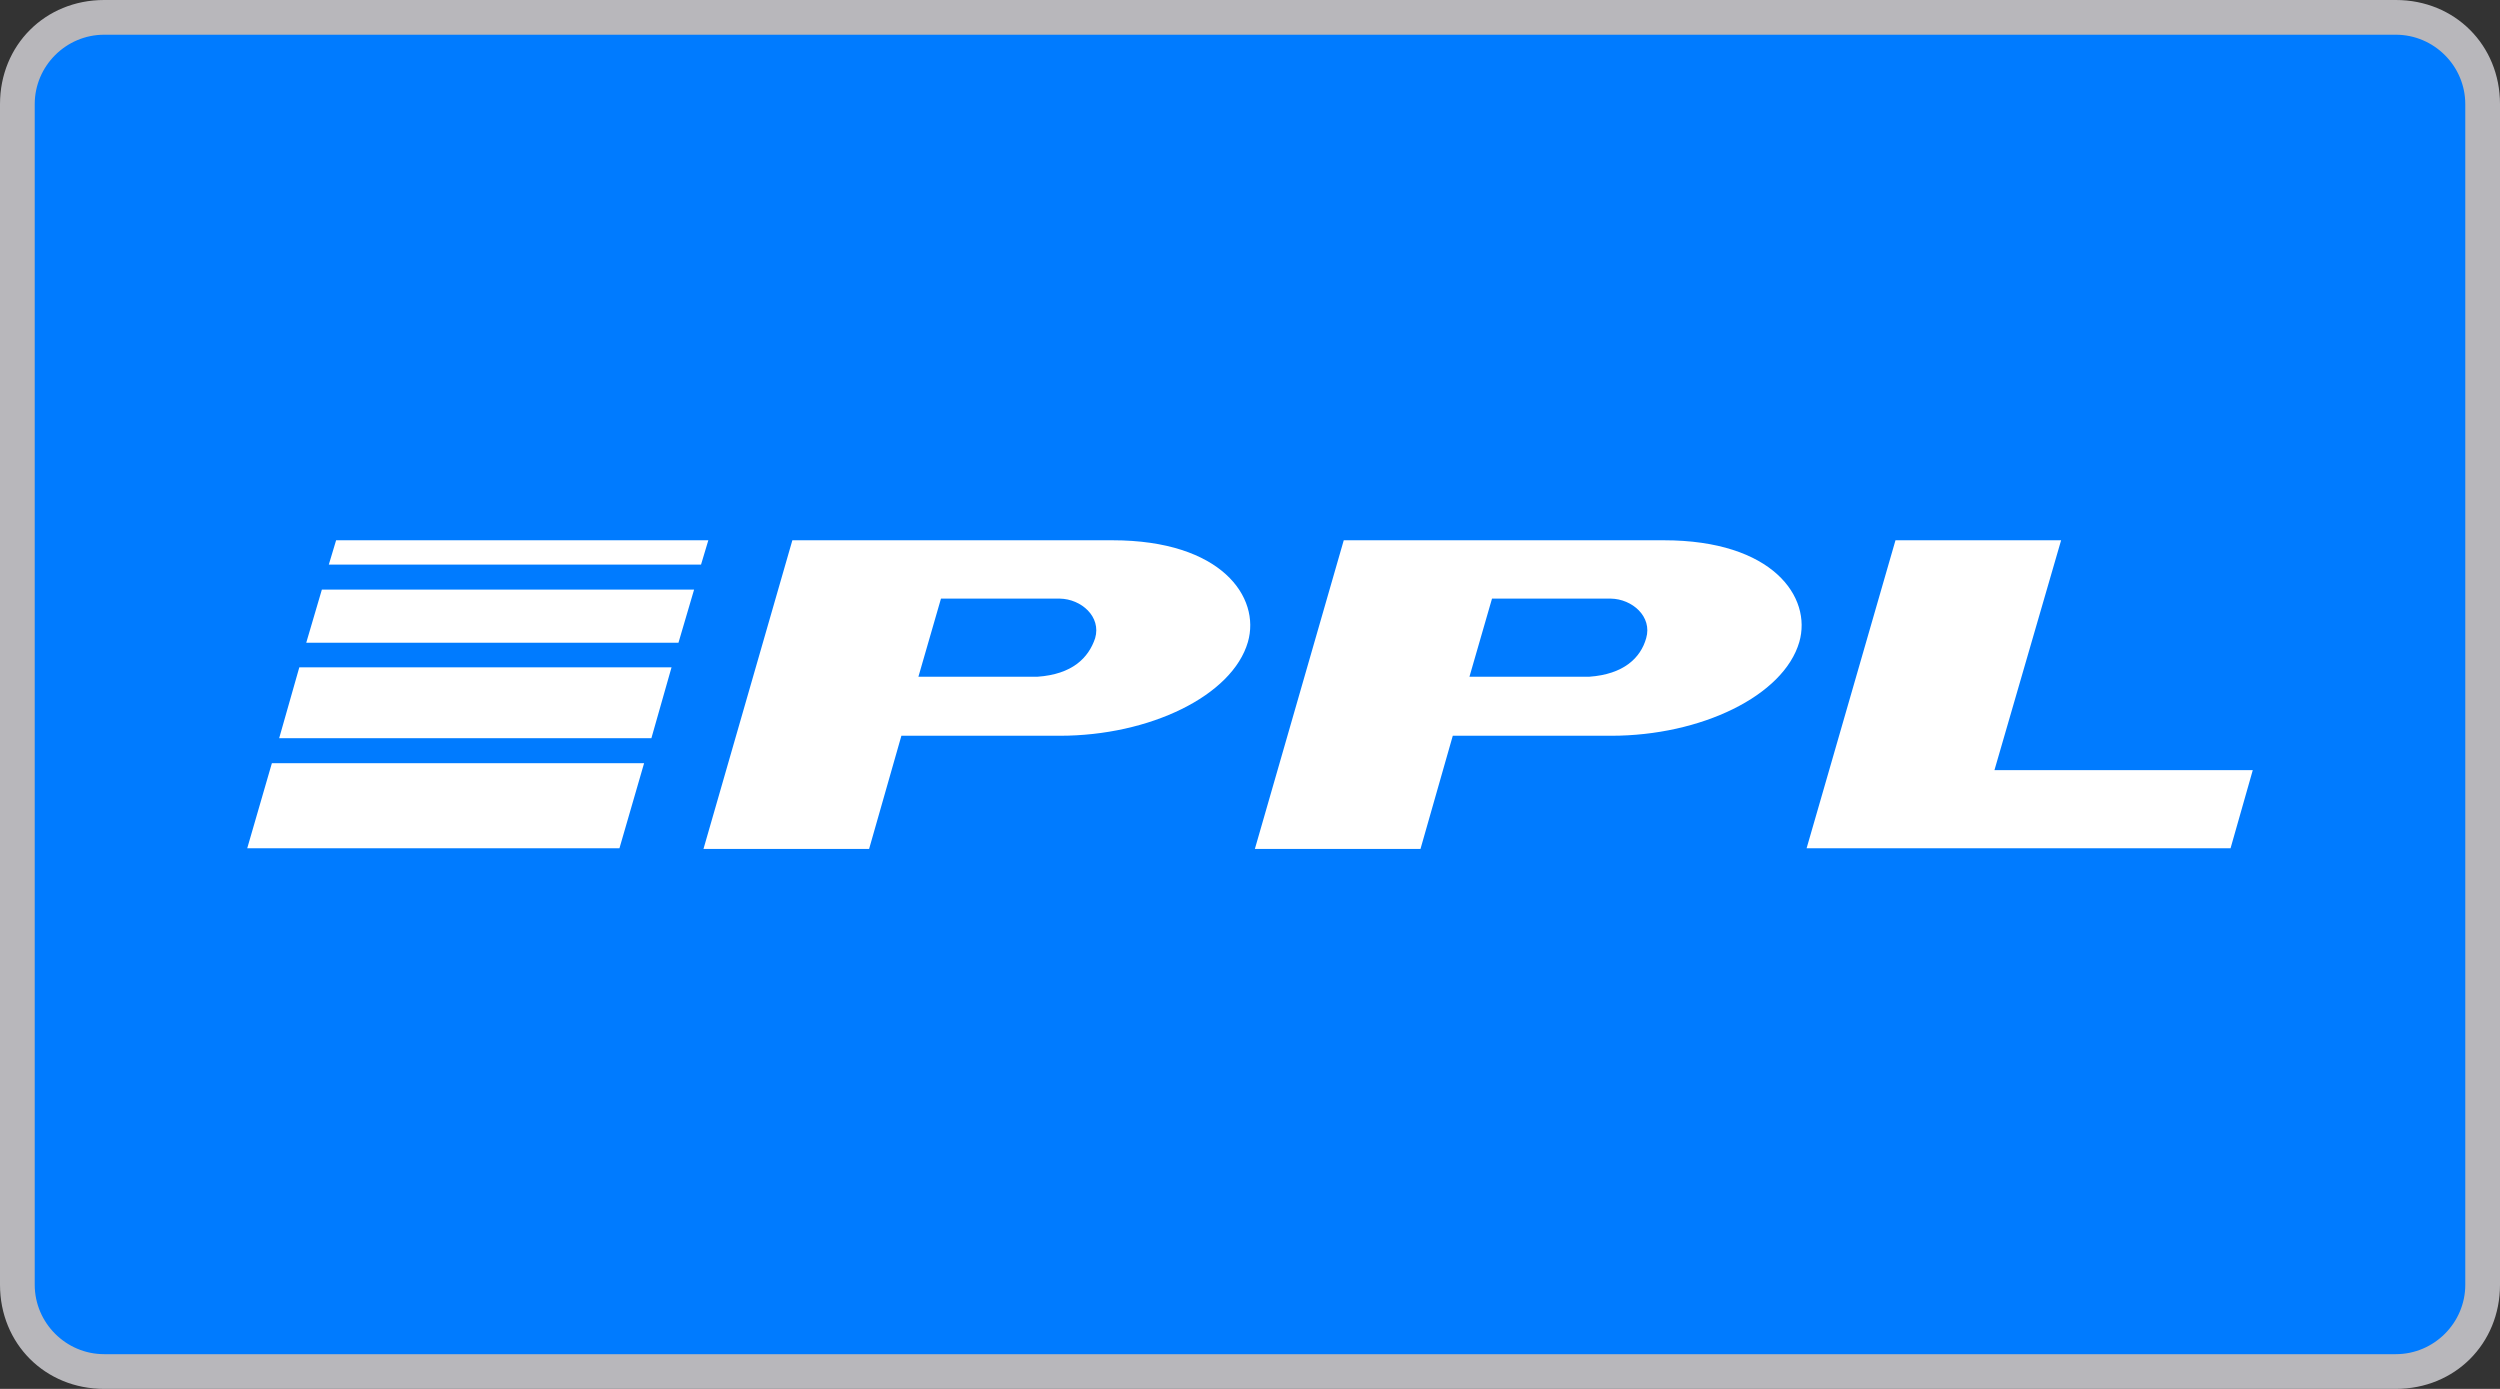
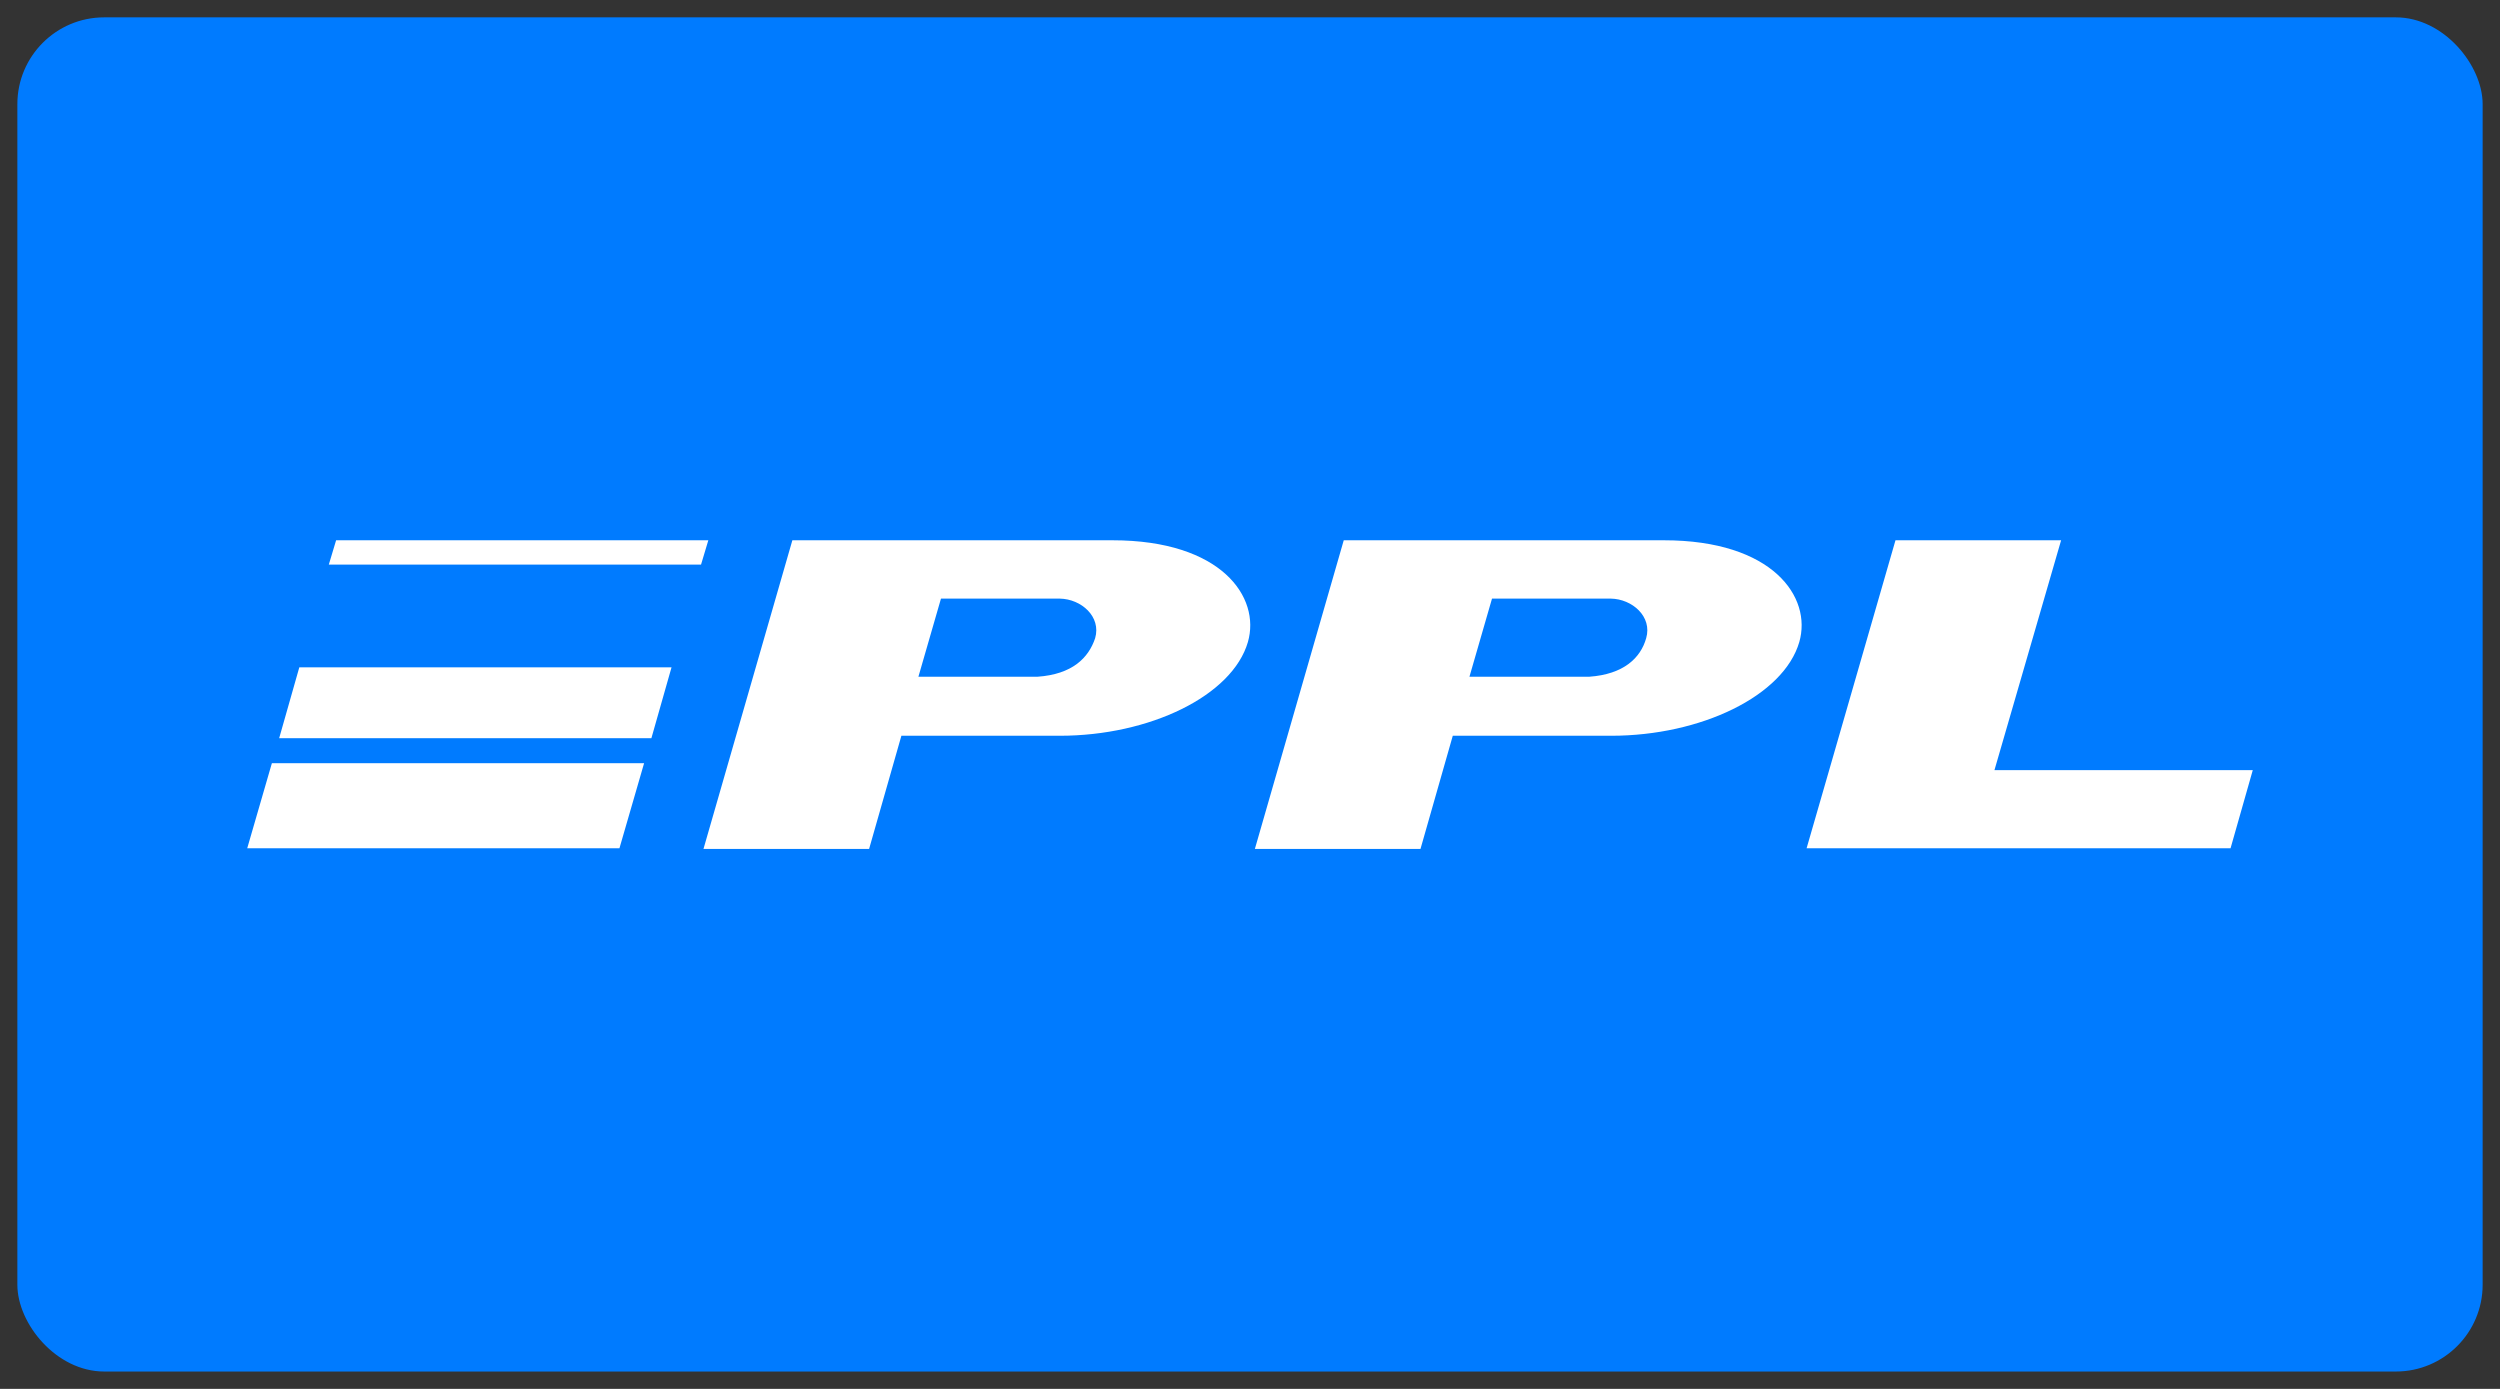
<svg xmlns="http://www.w3.org/2000/svg" id="a" data-name="Layer_1" width="72" height="40" viewBox="0 0 72 40">
  <rect x="0" y="0" width="72" height="40" fill="#333333" stroke="none" />
  <rect x=".5" y=".5" width="71" height="39" rx="2.5" ry="2.5" fill="#007bff" />
-   <path d="M69,40H3c-1.7,0-3-1.3-3-3V3C0,1.3,1.3,0,3,0h66c1.7,0,3,1.3,3,3v34c0,1.7-1.3,3-3,3ZM3,1c-1.1,0-2,.9-2,2v34c0,1.1.9,2,2,2h66c1.1,0,2-.9,2-2V3c0-1.1-.9-2-2-2H3Z" fill="#b8b7bb" />
  <g>
    <polygon points="56.79 24.43 52.03 24.43 52.68 22.18 54.59 15.56 59.36 15.56 57.44 22.18 64.88 22.18 64.24 24.43 56.79 24.43" fill="#fff" />
    <path d="M29.89,19.49h-3.44l.65-2.25h3.42c.62.01,1.2.52,1.02,1.14-.19.57-.66,1.04-1.66,1.11M32.03,15.56h-9.21l-2.56,8.89h4.77l.93-3.26h4.56c2.59,0,4.97-1.15,5.42-2.7.37-1.29-.76-2.93-3.9-2.93" fill="#fff" />
    <path d="M45.77,19.49h-3.45l.65-2.25h3.42c.62.01,1.2.52,1.02,1.14-.16.57-.65,1.04-1.64,1.11M47.91,15.56h-9.21l-2.56,8.89h4.77l.93-3.26h4.56c2.59,0,4.97-1.15,5.42-2.7.37-1.29-.76-2.93-3.9-2.93" fill="#fff" />
    <polygon points="17.84 24.43 18.55 21.98 7.83 21.98 7.12 24.43 17.84 24.43" fill="#fff" />
-     <polygon points="19.54 18.51 19.99 16.98 9.27 16.98 8.82 18.51 19.54 18.51" fill="#fff" />
    <polygon points="18.76 21.26 19.34 19.22 8.62 19.22 8.04 21.26 18.76 21.26" fill="#fff" />
    <polygon points="20.19 16.26 20.4 15.56 9.68 15.56 9.47 16.26 20.19 16.26" fill="#fff" />
  </g>
</svg>